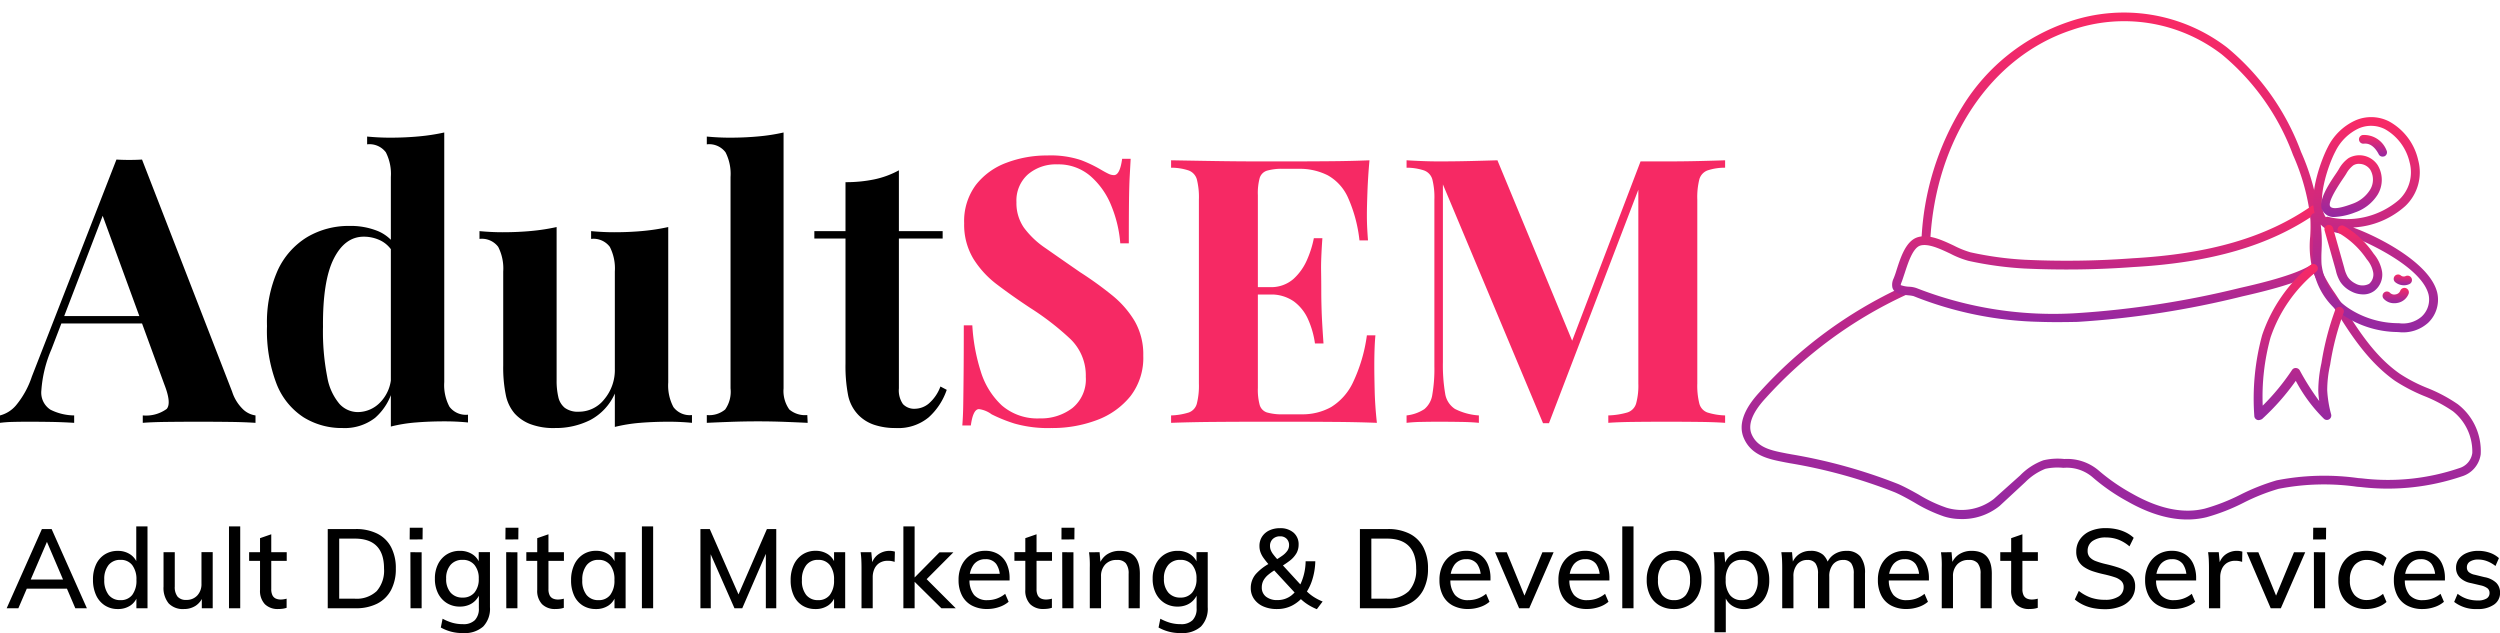
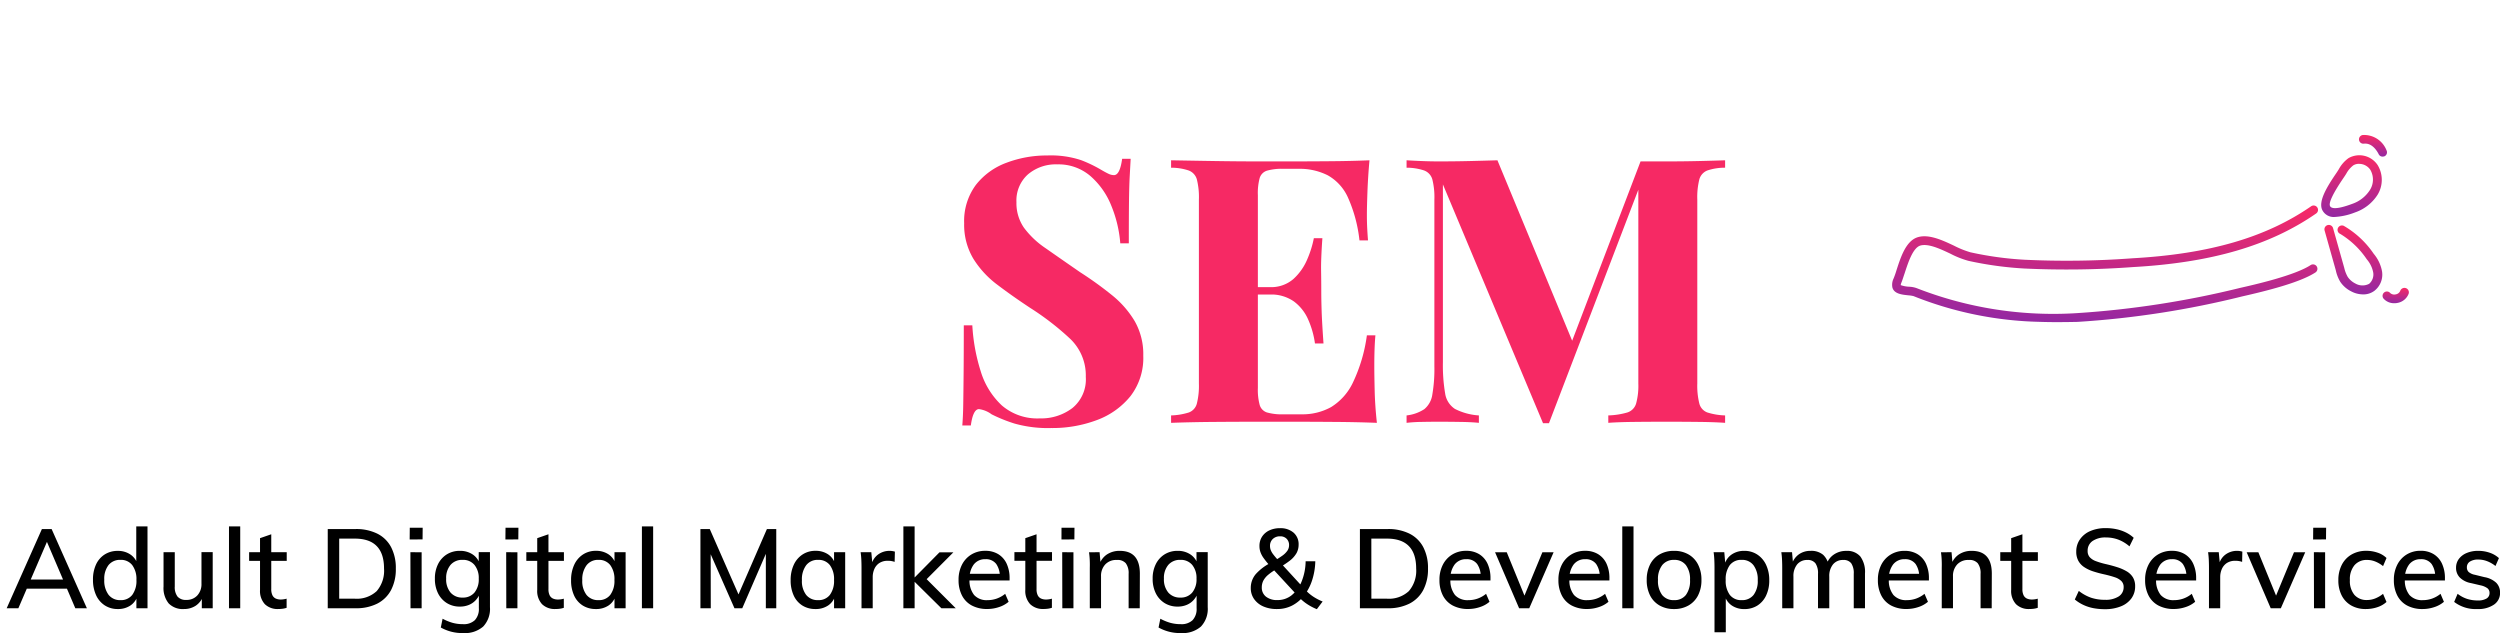
<svg xmlns="http://www.w3.org/2000/svg" width="269.664" height="68.286" viewBox="0 0 269.664 68.286">
  <defs>
    <linearGradient id="a" x1="0.5" x2="0.5" y2="1" gradientUnits="objectBoundingBox">
      <stop offset="0" stop-color="#f92965" />
      <stop offset="1" stop-color="#9428a2" />
    </linearGradient>
  </defs>
  <g transform="translate(-97.4 -20.39)">
-     <path d="M14.72-28.4,24.44-3.36A4.561,4.561,0,0,0,25.7-1.38a2.447,2.447,0,0,0,1.26.58V0q-1.2-.08-2.82-.1T20.88-.12q-1.84,0-3.48.02T14.8,0V-.8a3.8,3.8,0,0,0,2.58-.7q.54-.62-.26-2.66l-6.8-18.6.72-1.04L4.96-7.96a13.577,13.577,0,0,0-1.1,4.48,2.188,2.188,0,0,0,.98,2.06A5.825,5.825,0,0,0,7.4-.8V0Q6.08-.08,4.88-.1T2.44-.12Q1.56-.12.78-.1A13.1,13.1,0,0,0-.6,0V-.8A3.355,3.355,0,0,0,1.12-1.88,9.572,9.572,0,0,0,2.84-5l9.12-23.4q.64.04,1.38.04T14.72-28.4Zm2.8,16.88v.8H5.6l.4-.8Zm29.8-19.8V-4.4a4.969,4.969,0,0,0,.56,2.66,2.2,2.2,0,0,0,2,.86v.84Q48.64-.16,47.4-.16q-1.68,0-3.14.12a16.085,16.085,0,0,0-2.7.44V-26.52a5.121,5.121,0,0,0-.54-2.66A2.2,2.2,0,0,0,39-30.04v-.84q1.28.12,2.48.12,1.64,0,3.12-.14A21.632,21.632,0,0,0,47.32-31.32ZM37.12-21.24a7.746,7.746,0,0,1,3.1.58,4.348,4.348,0,0,1,2.1,1.94l-.48.44a3.134,3.134,0,0,0-1.38-1.38,4.094,4.094,0,0,0-1.82-.42q-2.04,0-3.24,2.38t-1.16,7.34a25.412,25.412,0,0,0,.46,5.42,6.064,6.064,0,0,0,1.32,2.9A2.692,2.692,0,0,0,38-1.16a3.368,3.368,0,0,0,2.44-1.08A4.22,4.22,0,0,0,41.6-5.16l.2,1.4A6.21,6.21,0,0,1,39.86-.54a5.339,5.339,0,0,1-3.5,1.1A7.809,7.809,0,0,1,32.14-.6a7.581,7.581,0,0,1-2.9-3.58,16.007,16.007,0,0,1-1.04-6.26,13.724,13.724,0,0,1,1.16-6.02,8.206,8.206,0,0,1,3.18-3.58A8.8,8.8,0,0,1,37.12-21.24Zm34.36.12V-4.36a4.969,4.969,0,0,0,.56,2.66,2.2,2.2,0,0,0,2,.86V0Q72.8-.12,71.56-.12q-1.68,0-3.12.12a17.043,17.043,0,0,0-2.72.44v-3.6A5.941,5.941,0,0,1,63.06-.3a8.253,8.253,0,0,1-3.78.86A7.07,7.07,0,0,1,56.56.12,4.46,4.46,0,0,1,54.92-1a4.387,4.387,0,0,1-.96-2,14.967,14.967,0,0,1-.28-3.2V-16.32a5.121,5.121,0,0,0-.54-2.66,2.2,2.2,0,0,0-2.02-.86v-.84q1.28.12,2.48.12,1.68,0,3.14-.14a21.679,21.679,0,0,0,2.7-.42V-4.56a7.687,7.687,0,0,0,.18,1.76,2.075,2.075,0,0,0,.7,1.18,2.374,2.374,0,0,0,1.52.42,3.482,3.482,0,0,0,2.74-1.34,4.918,4.918,0,0,0,1.14-3.3V-16.32a5.121,5.121,0,0,0-.54-2.66,2.2,2.2,0,0,0-2.02-.86v-.84q1.28.12,2.48.12,1.68,0,3.14-.14A21.679,21.679,0,0,0,71.48-21.12Zm12.44-10.2v27.6a3.452,3.452,0,0,0,.62,2.28,2.62,2.62,0,0,0,1.94.6l.04.84q-.8-.04-2.3-.1T81.16-.16q-1.56,0-3.14.06T75.64,0V-.84a2.684,2.684,0,0,0,1.98-.6,3.329,3.329,0,0,0,.58-2.28v-22.8a5.121,5.121,0,0,0-.54-2.66,2.2,2.2,0,0,0-2.02-.86v-.84q1.28.12,2.48.12,1.64,0,3.12-.14A20.232,20.232,0,0,0,83.92-31.32Zm12.44,4.08v6.56h4.72v.8H96.36V-3.72a2.576,2.576,0,0,0,.44,1.7,1.666,1.666,0,0,0,1.32.5,2.394,2.394,0,0,0,1.44-.54,4.448,4.448,0,0,0,1.28-1.86l.68.36A7.045,7.045,0,0,1,99.58-.6,5.125,5.125,0,0,1,96.04.56,7.206,7.206,0,0,1,93.72.22,4.284,4.284,0,0,1,92.04-.8a4.284,4.284,0,0,1-1.16-2.18,16.583,16.583,0,0,1-.28-3.38V-19.88H87.24v-.8H90.6v-5.28a15.006,15.006,0,0,0,3.1-.3A9.646,9.646,0,0,0,96.36-27.24Z" transform="translate(98 66)" />
    <path d="M1.38,0H.12l3.8-8.544H4.968L8.772,0H7.524L4.272-7.608h.384Zm.384-2.112L2.22-3.1H6.648l.444.984ZM15.312,0h-1.2V-1.584l.144.168a1.933,1.933,0,0,1-.774,1.11,2.374,2.374,0,0,1-1.374.39,2.526,2.526,0,0,1-1.4-.39,2.584,2.584,0,0,1-.942-1.1,3.9,3.9,0,0,1-.336-1.674,3.8,3.8,0,0,1,.33-1.644,2.524,2.524,0,0,1,.936-1.08,2.578,2.578,0,0,1,1.41-.384,2.348,2.348,0,0,1,1.374.4,1.958,1.958,0,0,1,.774,1.1l-.156.144V-8.832h1.212ZM12.4-.876a1.527,1.527,0,0,0,1.266-.564,2.545,2.545,0,0,0,.45-1.62,2.507,2.507,0,0,0-.45-1.59A1.521,1.521,0,0,0,12.4-5.22a1.582,1.582,0,0,0-1.29.558,2.41,2.41,0,0,0-.462,1.578,2.549,2.549,0,0,0,.462,1.632A1.561,1.561,0,0,0,12.4-.876Zm6.84.96a2.113,2.113,0,0,1-1.644-.606A2.622,2.622,0,0,1,17.04-2.34V-6.048h1.212v3.7a1.651,1.651,0,0,0,.306,1.1A1.179,1.179,0,0,0,19.5-.9a1.545,1.545,0,0,0,1.182-.48,1.784,1.784,0,0,0,.45-1.272v-3.4h1.212V0H21.168V-1.284l.144-.048a2.045,2.045,0,0,1-.8,1.056A2.276,2.276,0,0,1,19.236.084ZM24.1,0V-8.832h1.212V0Zm2.172-5.112v-.936h4.056v.936Zm4.044,4.08v.984a2.415,2.415,0,0,1-.432.1,3.41,3.41,0,0,1-.468.03,1.954,1.954,0,0,1-1.446-.522,2.091,2.091,0,0,1-.522-1.542V-7.56l1.212-.42v5.9a1.479,1.479,0,0,0,.132.69.752.752,0,0,0,.366.348,1.293,1.293,0,0,0,.522.1,1.9,1.9,0,0,0,.312-.024Q30.132-.984,30.312-1.032ZM34.752,0V-8.544h3a5.108,5.108,0,0,1,2.352.5,3.4,3.4,0,0,1,1.482,1.452,4.842,4.842,0,0,1,.51,2.31,4.823,4.823,0,0,1-.516,2.322A3.468,3.468,0,0,1,40.092-.5a5.028,5.028,0,0,1-2.34.5Zm1.236-1.032h1.68a3.152,3.152,0,0,0,2.364-.816,3.369,3.369,0,0,0,.792-2.436q0-3.228-3.156-3.228h-1.68ZM43.68,0l-.012-6.048,1.212.012V0ZM43.6-8.688h1.392l-.012,1.26-1.392.012Zm5.76,11.364a4.713,4.713,0,0,1-2.412-.6l.192-.948a5.415,5.415,0,0,0,1.08.444,4.186,4.186,0,0,0,1.128.144,1.725,1.725,0,0,0,1.272-.432,1.76,1.76,0,0,0,.432-1.3V-1.584l.132-.084a2.186,2.186,0,0,1-.45.774,2.069,2.069,0,0,1-.744.528,2.478,2.478,0,0,1-.978.186A2.608,2.608,0,0,1,47.6-.558a2.6,2.6,0,0,1-.948-1.05,3.451,3.451,0,0,1-.342-1.584,3.423,3.423,0,0,1,.342-1.572,2.6,2.6,0,0,1,.948-1.05,2.608,2.608,0,0,1,1.41-.378,2.4,2.4,0,0,1,1.392.4,1.948,1.948,0,0,1,.78,1.1l-.144-.06v-1.3h1.212V-.12a2.772,2.772,0,0,1-.732,2.094A3.006,3.006,0,0,1,49.356,2.676ZM49.3-1.152a1.592,1.592,0,0,0,1.278-.54,2.235,2.235,0,0,0,.462-1.5,2.221,2.221,0,0,0-.462-1.482A1.584,1.584,0,0,0,49.3-5.22a1.643,1.643,0,0,0-1.3.54,2.179,2.179,0,0,0-.474,1.488,2.2,2.2,0,0,0,.474,1.5A1.643,1.643,0,0,0,49.3-1.152ZM54.012,0,54-6.048l1.212.012V0Zm-.084-8.688H55.32l-.012,1.26-1.392.012Zm2.244,3.576v-.936h4.056v.936Zm4.044,4.08v.984a2.415,2.415,0,0,1-.432.1,3.41,3.41,0,0,1-.468.03A1.954,1.954,0,0,1,57.87-.438a2.091,2.091,0,0,1-.522-1.542V-7.56l1.212-.42v5.9a1.479,1.479,0,0,0,.132.69.752.752,0,0,0,.366.348,1.293,1.293,0,0,0,.522.1,1.9,1.9,0,0,0,.312-.024Q60.036-.984,60.216-1.032ZM63.672.084a2.608,2.608,0,0,1-1.41-.378,2.479,2.479,0,0,1-.936-1.08A3.844,3.844,0,0,1,61-3.024a3.865,3.865,0,0,1,.336-1.662,2.625,2.625,0,0,1,.942-1.11,2.5,2.5,0,0,1,1.4-.4,2.374,2.374,0,0,1,1.374.39,1.933,1.933,0,0,1,.774,1.11l-.144.1V-6.048h1.2V0h-1.2V-1.476l.144.06a1.933,1.933,0,0,1-.774,1.11A2.374,2.374,0,0,1,63.672.084Zm.288-.96a1.527,1.527,0,0,0,1.266-.564,2.523,2.523,0,0,0,.45-1.608,2.523,2.523,0,0,0-.45-1.608A1.527,1.527,0,0,0,63.96-5.22a1.554,1.554,0,0,0-1.29.582,2.533,2.533,0,0,0-.462,1.614,2.43,2.43,0,0,0,.462,1.59A1.582,1.582,0,0,0,63.96-.876ZM68.64,0V-8.832h1.212V0Zm6.312,0V-8.544H75.96L79.32-.9H78.8l3.324-7.644h1.008V0H82.008V-6.828l.384.072L79.464,0h-.84L75.648-6.756l.408-.072L76.068,0ZM87.36.084a2.608,2.608,0,0,1-1.41-.378,2.478,2.478,0,0,1-.936-1.08,3.844,3.844,0,0,1-.33-1.65,3.865,3.865,0,0,1,.336-1.662,2.625,2.625,0,0,1,.942-1.11,2.5,2.5,0,0,1,1.4-.4,2.374,2.374,0,0,1,1.374.39,1.933,1.933,0,0,1,.774,1.11l-.144.1V-6.048h1.2V0h-1.2V-1.476l.144.06a1.933,1.933,0,0,1-.774,1.11A2.374,2.374,0,0,1,87.36.084Zm.288-.96a1.527,1.527,0,0,0,1.266-.564,2.523,2.523,0,0,0,.45-1.608,2.523,2.523,0,0,0-.45-1.608,1.527,1.527,0,0,0-1.266-.564,1.554,1.554,0,0,0-1.29.582A2.533,2.533,0,0,0,85.9-3.024a2.43,2.43,0,0,0,.462,1.59A1.582,1.582,0,0,0,87.648-.876ZM92.328,0V-4.344q0-.42-.018-.852a8.533,8.533,0,0,0-.078-.852h1.152l.144,1.524-.144-.06a1.864,1.864,0,0,1,.714-1.2,2.073,2.073,0,0,1,1.254-.408,1.9,1.9,0,0,1,.312.024,2.152,2.152,0,0,1,.264.06L95.9-5a2.024,2.024,0,0,0-.708-.12,1.65,1.65,0,0,0-.948.246,1.483,1.483,0,0,0-.534.648,2.137,2.137,0,0,0-.174.858V0Zm8.616,0-3.12-3.084,2.916-2.952h1.5L98.988-2.772l.048-.684L102.492,0Zm-4.1,0V-8.832h1.212V0Zm11.352-.7a2.971,2.971,0,0,1-1.032.57,3.963,3.963,0,0,1-1.272.21,3.466,3.466,0,0,1-1.656-.372,2.53,2.53,0,0,1-1.068-1.08,3.566,3.566,0,0,1-.372-1.68,3.531,3.531,0,0,1,.366-1.644,2.735,2.735,0,0,1,1.014-1.1,2.819,2.819,0,0,1,1.5-.4,2.637,2.637,0,0,1,1.4.36,2.363,2.363,0,0,1,.906,1.026,3.691,3.691,0,0,1,.318,1.6V-3h-4.452l.012-.72h3.732l-.348.432a2.357,2.357,0,0,0-.384-1.488,1.377,1.377,0,0,0-1.164-.516,1.525,1.525,0,0,0-1.26.57,2.483,2.483,0,0,0-.456,1.59,2.509,2.509,0,0,0,.492,1.7,1.818,1.818,0,0,0,1.44.558,2.993,2.993,0,0,0,1-.168,3.066,3.066,0,0,0,.912-.516Zm.624-4.416v-.936h4.056v.936Zm4.044,4.08v.984a2.415,2.415,0,0,1-.432.1,3.41,3.41,0,0,1-.468.03,1.954,1.954,0,0,1-1.446-.522,2.091,2.091,0,0,1-.522-1.542V-7.56l1.212-.42v5.9a1.479,1.479,0,0,0,.132.69.752.752,0,0,0,.366.348,1.293,1.293,0,0,0,.522.1,1.9,1.9,0,0,0,.312-.024Q112.68-.984,112.86-1.032ZM113.988,0l-.012-6.048,1.212.012V0ZM113.9-8.688H115.3l-.012,1.26-1.392.012ZM116.952,0V-4.344q.012-.42-.006-.846t-.078-.846l1.14-.012.108,1.224-.12.072a2.092,2.092,0,0,1,.84-1.074,2.452,2.452,0,0,1,1.344-.366q2.16,0,2.172,2.436L122.34,0h-1.2V-3.708a1.768,1.768,0,0,0-.306-1.146,1.16,1.16,0,0,0-.966-.354,1.6,1.6,0,0,0-1.242.474,1.8,1.8,0,0,0-.462,1.29V0Zm9.828,2.676a4.713,4.713,0,0,1-2.412-.6l.192-.948a5.415,5.415,0,0,0,1.08.444,4.186,4.186,0,0,0,1.128.144,1.725,1.725,0,0,0,1.272-.432,1.76,1.76,0,0,0,.432-1.3V-1.584l.132-.084a2.186,2.186,0,0,1-.45.774,2.069,2.069,0,0,1-.744.528,2.478,2.478,0,0,1-.978.186,2.608,2.608,0,0,1-1.41-.378,2.6,2.6,0,0,1-.948-1.05,3.451,3.451,0,0,1-.342-1.584,3.423,3.423,0,0,1,.342-1.572,2.6,2.6,0,0,1,.948-1.05,2.608,2.608,0,0,1,1.41-.378,2.4,2.4,0,0,1,1.392.4,1.948,1.948,0,0,1,.78,1.1l-.144-.06v-1.3h1.212V-.12a2.772,2.772,0,0,1-.732,2.094A3.006,3.006,0,0,1,126.78,2.676Zm-.06-3.828A1.592,1.592,0,0,0,128-1.692a2.235,2.235,0,0,0,.462-1.5A2.221,2.221,0,0,0,128-4.674a1.584,1.584,0,0,0-1.278-.546,1.643,1.643,0,0,0-1.3.54,2.179,2.179,0,0,0-.474,1.488,2.2,2.2,0,0,0,.474,1.5A1.643,1.643,0,0,0,126.72-1.152ZM137.148.084A3.578,3.578,0,0,1,135.66-.2,2.371,2.371,0,0,1,134.67-1a2.014,2.014,0,0,1-.354-1.188,2.289,2.289,0,0,1,.522-1.476,5.446,5.446,0,0,1,1.7-1.272,11.671,11.671,0,0,0,1.152-.714,2.233,2.233,0,0,0,.588-.576,1.062,1.062,0,0,0,.168-.57.941.941,0,0,0-.264-.7.941.941,0,0,0-.7-.264,1.1,1.1,0,0,0-.792.288,1,1,0,0,0-.3.756,1.248,1.248,0,0,0,.078.438,1.957,1.957,0,0,0,.276.474q.2.264.57.672l2.928,3.192a4.612,4.612,0,0,0,.81.684,5.619,5.619,0,0,0,1.014.528l-.624.828a5.9,5.9,0,0,1-1.086-.576,5.02,5.02,0,0,1-.834-.708l-3.216-3.48a8.515,8.515,0,0,1-.618-.768,2.551,2.551,0,0,1-.336-.642,1.979,1.979,0,0,1-.1-.63,1.824,1.824,0,0,1,.282-1.02,1.885,1.885,0,0,1,.78-.672,2.609,2.609,0,0,1,1.146-.24,2.147,2.147,0,0,1,1.47.48,1.638,1.638,0,0,1,.546,1.3,1.881,1.881,0,0,1-.228.912,2.8,2.8,0,0,1-.744.828,9.754,9.754,0,0,1-1.38.876,5.72,5.72,0,0,0-.936.636,2.117,2.117,0,0,0-.522.636,1.587,1.587,0,0,0-.162.72,1.215,1.215,0,0,0,.456,1,1.9,1.9,0,0,0,1.224.366A2.418,2.418,0,0,0,138.72-1.4a3.635,3.635,0,0,0,1.074-1.47,6.022,6.022,0,0,0,.438-2.2h1.044a7.161,7.161,0,0,1-.36,2.1,5.3,5.3,0,0,1-.876,1.632,3.933,3.933,0,0,1-1.284,1.056A3.5,3.5,0,0,1,137.148.084ZM146.088,0V-8.544h3a5.108,5.108,0,0,1,2.352.5,3.4,3.4,0,0,1,1.482,1.452,4.842,4.842,0,0,1,.51,2.31,4.823,4.823,0,0,1-.516,2.322A3.468,3.468,0,0,1,151.428-.5a5.028,5.028,0,0,1-2.34.5Zm1.236-1.032H149a3.152,3.152,0,0,0,2.364-.816,3.369,3.369,0,0,0,.792-2.436q0-3.228-3.156-3.228h-1.68ZM160.068-.7a2.97,2.97,0,0,1-1.032.57,3.963,3.963,0,0,1-1.272.21,3.466,3.466,0,0,1-1.656-.372,2.53,2.53,0,0,1-1.068-1.08,3.566,3.566,0,0,1-.372-1.68,3.531,3.531,0,0,1,.366-1.644,2.735,2.735,0,0,1,1.014-1.1,2.819,2.819,0,0,1,1.5-.4,2.637,2.637,0,0,1,1.4.36,2.363,2.363,0,0,1,.906,1.026,3.691,3.691,0,0,1,.318,1.6V-3h-4.452l.012-.72h3.732l-.348.432a2.357,2.357,0,0,0-.384-1.488,1.377,1.377,0,0,0-1.164-.516,1.525,1.525,0,0,0-1.26.57,2.483,2.483,0,0,0-.456,1.59,2.509,2.509,0,0,0,.492,1.7,1.818,1.818,0,0,0,1.44.558,2.993,2.993,0,0,0,1-.168,3.066,3.066,0,0,0,.912-.516Zm3.192.7-2.592-6.036h1.26l2.064,5.052h-.312l2.088-5.052h1.212L164.352,0ZM172.9-.7a2.97,2.97,0,0,1-1.032.57,3.963,3.963,0,0,1-1.272.21,3.466,3.466,0,0,1-1.656-.372,2.53,2.53,0,0,1-1.068-1.08,3.566,3.566,0,0,1-.372-1.68,3.531,3.531,0,0,1,.366-1.644,2.735,2.735,0,0,1,1.014-1.1,2.819,2.819,0,0,1,1.5-.4,2.637,2.637,0,0,1,1.4.36,2.363,2.363,0,0,1,.906,1.026A3.691,3.691,0,0,1,173-3.2V-3h-4.452l.012-.72H172.3l-.348.432a2.357,2.357,0,0,0-.384-1.488,1.377,1.377,0,0,0-1.164-.516,1.525,1.525,0,0,0-1.26.57,2.483,2.483,0,0,0-.456,1.59,2.509,2.509,0,0,0,.492,1.7,1.818,1.818,0,0,0,1.44.558,2.993,2.993,0,0,0,1-.168,3.066,3.066,0,0,0,.912-.516Zm1.488.7V-8.832H175.6V0Zm5.592.084A3.081,3.081,0,0,1,178.41-.3a2.587,2.587,0,0,1-1.026-1.086,3.627,3.627,0,0,1-.36-1.674,3.608,3.608,0,0,1,.36-1.656,2.579,2.579,0,0,1,1.026-1.092,3.081,3.081,0,0,1,1.566-.384,3.056,3.056,0,0,1,1.554.384,2.617,2.617,0,0,1,1.032,1.092,3.559,3.559,0,0,1,.366,1.656,3.578,3.578,0,0,1-.366,1.674A2.625,2.625,0,0,1,181.53-.3,3.056,3.056,0,0,1,179.976.084Zm0-.96a1.541,1.541,0,0,0,1.266-.552,2.536,2.536,0,0,0,.45-1.632,2.5,2.5,0,0,0-.45-1.6,1.534,1.534,0,0,0-1.266-.558,1.569,1.569,0,0,0-1.278.558,2.451,2.451,0,0,0-.462,1.6,2.536,2.536,0,0,0,.45,1.632A1.569,1.569,0,0,0,179.976-.876Zm4.356,3.468V-4.344q0-.42-.018-.852a8.537,8.537,0,0,0-.078-.852h1.152l.108,1.224-.084.132a1.933,1.933,0,0,1,.774-1.11,2.353,2.353,0,0,1,1.362-.39,2.5,2.5,0,0,1,1.4.4,2.666,2.666,0,0,1,.948,1.11,3.807,3.807,0,0,1,.342,1.662,3.728,3.728,0,0,1-.342,1.65,2.57,2.57,0,0,1-.942,1.08,2.578,2.578,0,0,1-1.4.378,2.353,2.353,0,0,1-1.362-.39,1.933,1.933,0,0,1-.774-1.11l.132-.144V2.592Zm2.94-3.468a1.551,1.551,0,0,0,1.272-.558A2.453,2.453,0,0,0,189-3.024a2.556,2.556,0,0,0-.456-1.614,1.525,1.525,0,0,0-1.272-.582,1.537,1.537,0,0,0-1.284.564,2.548,2.548,0,0,0-.444,1.608,2.548,2.548,0,0,0,.444,1.608A1.537,1.537,0,0,0,187.272-.876ZM191.64,0V-4.344q0-.42-.018-.852a8.537,8.537,0,0,0-.078-.852H192.7l.108,1.224-.12.048a2.034,2.034,0,0,1,.756-1.044,2.131,2.131,0,0,1,1.26-.372,1.98,1.98,0,0,1,1.35.426,2.136,2.136,0,0,1,.63,1.314l-.288-.2a2.022,2.022,0,0,1,.786-1.122,2.308,2.308,0,0,1,1.374-.414,1.854,1.854,0,0,1,1.512.606,2.814,2.814,0,0,1,.5,1.83V0h-1.212V-3.708a1.914,1.914,0,0,0-.27-1.14,1.017,1.017,0,0,0-.87-.36,1.356,1.356,0,0,0-1.1.48,1.974,1.974,0,0,0-.4,1.308V0H195.5V-3.708a1.882,1.882,0,0,0-.276-1.14,1.02,1.02,0,0,0-.864-.36,1.37,1.37,0,0,0-1.11.48,1.974,1.974,0,0,0-.4,1.308V0Zm15.72-.7a2.97,2.97,0,0,1-1.032.57,3.963,3.963,0,0,1-1.272.21A3.466,3.466,0,0,1,203.4-.288a2.53,2.53,0,0,1-1.068-1.08,3.566,3.566,0,0,1-.372-1.68,3.531,3.531,0,0,1,.366-1.644,2.735,2.735,0,0,1,1.014-1.1,2.819,2.819,0,0,1,1.5-.4,2.637,2.637,0,0,1,1.4.36,2.363,2.363,0,0,1,.906,1.026,3.691,3.691,0,0,1,.318,1.6V-3h-4.452l.012-.72h3.732l-.348.432a2.357,2.357,0,0,0-.384-1.488,1.377,1.377,0,0,0-1.164-.516,1.525,1.525,0,0,0-1.26.57,2.483,2.483,0,0,0-.456,1.59,2.509,2.509,0,0,0,.492,1.7,1.818,1.818,0,0,0,1.44.558,2.993,2.993,0,0,0,1-.168,3.066,3.066,0,0,0,.912-.516Zm1.488.7V-4.344q.012-.42-.006-.846t-.078-.846l1.14-.012.108,1.224-.12.072a2.092,2.092,0,0,1,.84-1.074,2.452,2.452,0,0,1,1.344-.366q2.16,0,2.172,2.436L214.236,0h-1.2V-3.708a1.768,1.768,0,0,0-.306-1.146,1.16,1.16,0,0,0-.966-.354,1.6,1.6,0,0,0-1.242.474,1.8,1.8,0,0,0-.462,1.29V0Zm6.312-5.112v-.936h4.056v.936Zm4.044,4.08v.984a2.415,2.415,0,0,1-.432.1,3.41,3.41,0,0,1-.468.03,1.954,1.954,0,0,1-1.446-.522,2.091,2.091,0,0,1-.522-1.542V-7.56l1.212-.42v5.9a1.479,1.479,0,0,0,.132.69.752.752,0,0,0,.366.348,1.293,1.293,0,0,0,.522.1,1.9,1.9,0,0,0,.312-.024Q219.024-.984,219.2-1.032ZM226.44.1a6.551,6.551,0,0,1-1.248-.114A4.537,4.537,0,0,1,224.1-.372a4.121,4.121,0,0,1-.9-.576l.432-.924a4.552,4.552,0,0,0,1.314.732,4.635,4.635,0,0,0,1.506.228,2.589,2.589,0,0,0,1.488-.366,1.167,1.167,0,0,0,.528-1.014.877.877,0,0,0-.252-.648,1.815,1.815,0,0,0-.714-.408q-.462-.156-1.086-.3a11.948,11.948,0,0,1-1.236-.33,3.916,3.916,0,0,1-.972-.462,1.939,1.939,0,0,1-.63-.684,2.059,2.059,0,0,1-.222-1,2.254,2.254,0,0,1,.4-1.308,2.584,2.584,0,0,1,1.11-.894,4.117,4.117,0,0,1,1.686-.318,5.409,5.409,0,0,1,1.152.12,4.325,4.325,0,0,1,1.02.354,3.5,3.5,0,0,1,.828.57l-.456.924a4.031,4.031,0,0,0-1.2-.726,3.762,3.762,0,0,0-1.332-.234,2.426,2.426,0,0,0-1.452.384,1.246,1.246,0,0,0-.528,1.068.986.986,0,0,0,.228.678,1.667,1.667,0,0,0,.666.426,8.232,8.232,0,0,0,1.05.312q.684.156,1.26.342a4.9,4.9,0,0,1,1.008.444,1.936,1.936,0,0,1,.672.648,1.812,1.812,0,0,1,.24.966,2.165,2.165,0,0,1-.4,1.3,2.561,2.561,0,0,1-1.128.858A4.5,4.5,0,0,1,226.44.1ZM236.184-.7a2.97,2.97,0,0,1-1.032.57,3.963,3.963,0,0,1-1.272.21,3.466,3.466,0,0,1-1.656-.372,2.53,2.53,0,0,1-1.068-1.08,3.566,3.566,0,0,1-.372-1.68,3.531,3.531,0,0,1,.366-1.644,2.735,2.735,0,0,1,1.014-1.1,2.819,2.819,0,0,1,1.5-.4,2.637,2.637,0,0,1,1.4.36,2.363,2.363,0,0,1,.906,1.026,3.691,3.691,0,0,1,.318,1.6V-3H231.84l.012-.72h3.732l-.348.432a2.357,2.357,0,0,0-.384-1.488,1.377,1.377,0,0,0-1.164-.516,1.525,1.525,0,0,0-1.26.57,2.483,2.483,0,0,0-.456,1.59,2.509,2.509,0,0,0,.492,1.7,1.818,1.818,0,0,0,1.44.558,2.993,2.993,0,0,0,1-.168,3.066,3.066,0,0,0,.912-.516Zm1.488.7V-4.344q0-.42-.018-.852a8.537,8.537,0,0,0-.078-.852h1.152l.144,1.524-.144-.06a1.864,1.864,0,0,1,.714-1.2,2.073,2.073,0,0,1,1.254-.408,1.9,1.9,0,0,1,.312.024,2.152,2.152,0,0,1,.264.06L241.248-5a2.024,2.024,0,0,0-.708-.12,1.65,1.65,0,0,0-.948.246,1.483,1.483,0,0,0-.534.648,2.137,2.137,0,0,0-.174.858V0Zm6.66,0L241.74-6.036H243l2.064,5.052h-.312l2.088-5.052h1.212L245.424,0ZM249,0l-.012-6.048,1.212.012V0Zm-.084-8.688h1.392l-.012,1.26-1.392.012ZM254.592.084A3.106,3.106,0,0,1,253.014-.3a2.6,2.6,0,0,1-1.026-1.08,3.534,3.534,0,0,1-.36-1.644A3.547,3.547,0,0,1,252-4.686a2.7,2.7,0,0,1,1.05-1.11,3.12,3.12,0,0,1,1.6-.4,3.672,3.672,0,0,1,1.212.2,2.483,2.483,0,0,1,.96.576l-.372.876a3.3,3.3,0,0,0-.846-.5,2.353,2.353,0,0,0-.87-.168,1.724,1.724,0,0,0-1.362.564,2.353,2.353,0,0,0-.5,1.608,2.324,2.324,0,0,0,.492,1.6,1.738,1.738,0,0,0,1.368.552,2.369,2.369,0,0,0,.864-.168,3.265,3.265,0,0,0,.852-.5l.372.876a2.674,2.674,0,0,1-.984.564A3.85,3.85,0,0,1,254.592.084Zm8.424-.78a2.97,2.97,0,0,1-1.032.57,3.963,3.963,0,0,1-1.272.21,3.466,3.466,0,0,1-1.656-.372,2.53,2.53,0,0,1-1.068-1.08,3.566,3.566,0,0,1-.372-1.68,3.531,3.531,0,0,1,.366-1.644A2.735,2.735,0,0,1,259-5.8a2.818,2.818,0,0,1,1.5-.4,2.637,2.637,0,0,1,1.4.36,2.363,2.363,0,0,1,.906,1.026,3.691,3.691,0,0,1,.318,1.6V-3h-4.452l.012-.72h3.732l-.348.432a2.357,2.357,0,0,0-.384-1.488,1.377,1.377,0,0,0-1.164-.516,1.525,1.525,0,0,0-1.26.57,2.483,2.483,0,0,0-.456,1.59,2.509,2.509,0,0,0,.492,1.7,1.818,1.818,0,0,0,1.44.558,2.993,2.993,0,0,0,1-.168,3.066,3.066,0,0,0,.912-.516Zm3.612.78a3.8,3.8,0,0,1-2.508-.768l.372-.876a3.34,3.34,0,0,0,1.014.546,3.718,3.718,0,0,0,1.158.174,1.753,1.753,0,0,0,.948-.21.668.668,0,0,0,.324-.594.63.63,0,0,0-.222-.51,1.933,1.933,0,0,0-.75-.318l-1.02-.24a2.3,2.3,0,0,1-1.206-.594,1.463,1.463,0,0,1-.414-1.062,1.558,1.558,0,0,1,.3-.948,2,2,0,0,1,.84-.642,3.148,3.148,0,0,1,1.26-.234,3.739,3.739,0,0,1,1.224.2,2.81,2.81,0,0,1,1,.582l-.372.852a3.438,3.438,0,0,0-.906-.522,2.653,2.653,0,0,0-.942-.174,1.6,1.6,0,0,0-.912.222.708.708,0,0,0-.324.618.666.666,0,0,0,.2.51,1.46,1.46,0,0,0,.666.294l1.02.252a2.5,2.5,0,0,1,1.284.612,1.485,1.485,0,0,1,.408,1.08A1.5,1.5,0,0,1,268.41-.39,2.981,2.981,0,0,1,266.628.084Z" transform="translate(98 86)" />
    <g transform="matrix(0.999, 0.035, -0.035, 0.999, 286.683, -60.66)">
      <g transform="translate(3.033 80.994)">
-         <path d="M26.848,136.227a5.941,5.941,0,0,1-1.673-.221,16.183,16.183,0,0,1-3.252-1.4c-.695-.363-1.4-.726-2.115-1.01A55.784,55.784,0,0,0,8.3,130.845c-.174-.032-.331-.047-.505-.079-1.689-.268-3.615-.568-4.5-2.478-.631-1.373-.126-3.047,1.515-4.957A47.73,47.73,0,0,1,19.76,111.46a.469.469,0,0,1,.426.837A46.875,46.875,0,0,0,5.522,123.915c-1.389,1.61-1.847,2.936-1.389,3.946.679,1.452,2.194,1.689,3.788,1.942.174.032.347.047.521.079a57.379,57.379,0,0,1,11.7,2.81c.758.3,1.5.679,2.21,1.042a14.981,14.981,0,0,0,3.078,1.326,5.656,5.656,0,0,0,5.067-1.121l2.747-2.636a6.724,6.724,0,0,1,2.447-1.721,6.615,6.615,0,0,1,2.257-.221,5.242,5.242,0,0,1,3.725,1.089,21.1,21.1,0,0,0,3.741,2.4c2.936,1.531,5.588,1.989,7.893,1.326a21.119,21.119,0,0,0,3.757-1.626,22.934,22.934,0,0,1,3.867-1.689,26.589,26.589,0,0,1,8.792-.552l.395.016a23.823,23.823,0,0,0,10.45-1.468,1.98,1.98,0,0,0,1.358-1.689,5.562,5.562,0,0,0-2.242-4.42,15.708,15.708,0,0,0-3.189-1.547,18.787,18.787,0,0,1-3.173-1.515c-3.094-2.021-5.209-5.178-6.9-7.735-.221-.331-.458-.663-.695-.979a15.188,15.188,0,0,1-1.468-2.32c-.063-.142-.126-.284-.189-.442a10.318,10.318,0,0,1-.442-3.788,17.659,17.659,0,0,0-.063-2.068,23.219,23.219,0,0,0-2.1-6.646A25.555,25.555,0,0,0,53.4,85.131a17.285,17.285,0,0,0-16.29-2.052c-8.587,3.173-14.254,12.3-14.443,23.267a.472.472,0,0,1-.474.458h-.016a.456.456,0,0,1-.458-.489,29.856,29.856,0,0,1,3.946-14.633,21.5,21.5,0,0,1,11.113-9.487,18.3,18.3,0,0,1,17.174,2.178,26.6,26.6,0,0,1,8.366,10.971,24.057,24.057,0,0,1,2.178,6.93,16.819,16.819,0,0,1,.063,2.178,9.43,9.43,0,0,0,.379,3.441,2.518,2.518,0,0,0,.158.363,14.85,14.85,0,0,0,1.389,2.178c.237.331.474.663.71,1.01,2.1,3.141,3.915,5.7,6.63,7.466a16.391,16.391,0,0,0,3,1.421,16.559,16.559,0,0,1,3.362,1.642,6.38,6.38,0,0,1,2.652,5.3,2.9,2.9,0,0,1-1.957,2.462,24.876,24.876,0,0,1-10.844,1.531l-.395-.016a25.429,25.429,0,0,0-8.477.521,21.5,21.5,0,0,0-3.71,1.626,21.281,21.281,0,0,1-3.931,1.7c-2.557.726-5.446.253-8.6-1.4a21.136,21.136,0,0,1-3.9-2.51,4.266,4.266,0,0,0-3.141-.868,6.151,6.151,0,0,0-1.942.174,6.331,6.331,0,0,0-2.1,1.5l-2.683,2.668A6.382,6.382,0,0,1,26.848,136.227Z" transform="translate(-3.033 -80.994)" fill="url(#a)" />
-       </g>
+         </g>
      <g transform="translate(18.716 101.09)">
        <path d="M118.454,221.879a38.888,38.888,0,0,1-13.717-2.3,3.332,3.332,0,0,0-.537-.063c-.695-.047-1.547-.095-1.768-.773a1.543,1.543,0,0,1,.095-.994,9.3,9.3,0,0,0,.284-.916c.41-1.436.916-3.22,2.194-3.631,1.168-.379,2.636.237,3.915.789a10.041,10.041,0,0,0,1.784.647,36.17,36.17,0,0,0,5.888.6,95.8,95.8,0,0,0,11.65-.568c8.256-.758,14.286-2.747,19.021-6.267a.474.474,0,1,1,.568.758c-4.878,3.631-11.081,5.683-19.511,6.456a97.354,97.354,0,0,1-11.76.568,37.93,37.93,0,0,1-6.03-.616,9.846,9.846,0,0,1-1.989-.71c-1.137-.489-2.415-1.026-3.252-.758-.805.268-1.263,1.91-1.579,3-.11.363-.205.71-.3.994a1.423,1.423,0,0,0-.095.347,3.124,3.124,0,0,0,.931.142,2.777,2.777,0,0,1,.805.126,40.437,40.437,0,0,0,17.411,2.084,100.305,100.305,0,0,0,17.458-3.331c1.436-.379,5.841-1.531,7.53-2.731a.475.475,0,0,1,.552.773c-1.657,1.168-5.272,2.194-7.845,2.873a98.845,98.845,0,0,1-17.632,3.362C121.153,221.816,119.8,221.879,118.454,221.879Z" transform="translate(-102.382 -208.305)" fill="url(#a)" />
      </g>
      <g transform="translate(63.599 91.322)">
-         <path d="M396.47,169.514a10.772,10.772,0,0,1-5.9-1.626,7.574,7.574,0,0,1-3.441-5.3,12.543,12.543,0,0,1-.063-1.531v-.584a14.885,14.885,0,0,0-.331-2.9.481.481,0,0,1,.363-.568h.032c-.695-2.352.647-6.077,1.168-7.151a6.189,6.189,0,0,1,2.873-3,4.253,4.253,0,0,1,3.662-.016,6.336,6.336,0,0,1,3.268,4.057,5.02,5.02,0,0,1-1.215,5,9.1,9.1,0,0,1-5.556,2.51.891.891,0,0,1,.189.063c2.794.931,8.287,3.536,9.14,6.661a3.434,3.434,0,0,1-.868,3.268,4.031,4.031,0,0,1-3.11,1.121Zm-8.635-11.3a15.13,15.13,0,0,1,.189,2.226v.6a13.925,13.925,0,0,0,.047,1.421,6.611,6.611,0,0,0,3.015,4.625,9.812,9.812,0,0,0,5.556,1.468,3.089,3.089,0,0,0,2.415-.789,2.5,2.5,0,0,0,.679-2.384c-.773-2.841-6.425-5.3-8.524-6.014a6.568,6.568,0,0,0-1.089-.237,5.97,5.97,0,0,1-1.673-.458A2.237,2.237,0,0,1,387.835,158.212Zm.71-.868a.2.2,0,0,1,.095.016,8.622,8.622,0,0,0,7.545-2.115,4.082,4.082,0,0,0,.994-4.1,5.511,5.511,0,0,0-2.762-3.457,3.3,3.3,0,0,0-2.857.016,5.312,5.312,0,0,0-2.415,2.557c-.789,1.626-1.942,5.62-.789,7.135A.42.42,0,0,1,388.546,157.344Z" transform="translate(-386.717 -146.424)" fill="url(#a)" />
-       </g>
+         </g>
      <g transform="translate(64.694 95.48)">
        <path d="M395.117,179.523a1.364,1.364,0,0,1-1.342-.742c-.442-.931.442-2.494,1.4-4.009.111-.174.189-.316.253-.426a3.519,3.519,0,0,1,1.01-1.231,2.368,2.368,0,0,1,3.157.647,3.074,3.074,0,0,1,.111,3.189,4.665,4.665,0,0,1-2.368,2A7.052,7.052,0,0,1,395.117,179.523Zm2.494-5.825a1.152,1.152,0,0,0-.647.189,2.9,2.9,0,0,0-.726.931h0c-.063.111-.158.268-.268.442-1.073,1.7-1.531,2.747-1.358,3.094.126.253.631.41,2.352-.3a3.686,3.686,0,0,0,1.894-1.579,2.1,2.1,0,0,0-.047-2.194A1.459,1.459,0,0,0,397.611,173.7Z" transform="translate(-393.658 -172.761)" fill="url(#a)" />
      </g>
      <g transform="translate(65.137 103.12)">
        <path d="M400.792,228.523a2.758,2.758,0,0,1-1.215-.284,3.046,3.046,0,0,1-1.215-.994,4.039,4.039,0,0,1-.521-1.215l-1.358-4.246a.474.474,0,1,1,.9-.3l1.358,4.246a3.544,3.544,0,0,0,.41.963,2.144,2.144,0,0,0,.837.679,1.537,1.537,0,0,0,1.5-.016,1.324,1.324,0,0,0,.395-1.231,3.052,3.052,0,0,0-.742-1.4,9.2,9.2,0,0,0-2.952-2.636.475.475,0,1,1,.347-.884,9.881,9.881,0,0,1,3.331,2.9,4.069,4.069,0,0,1,.963,1.863,2.217,2.217,0,0,1-.758,2.131A1.983,1.983,0,0,1,400.792,228.523Z" transform="translate(-396.461 -221.161)" fill="url(#a)" />
      </g>
      <g transform="translate(58.145 107.393)">
-         <path d="M352.755,265.277a.471.471,0,0,1-.458-.442,26.091,26.091,0,0,1,.537-8.729,16.657,16.657,0,0,1,4.972-7.751.469.469,0,1,1,.631.695,15.682,15.682,0,0,0-4.688,7.277,24.108,24.108,0,0,0-.584,7.372,24.618,24.618,0,0,0,3.031-3.962.458.458,0,0,1,.41-.221h0a.5.5,0,0,1,.41.221,26.906,26.906,0,0,0,2.226,3.252,9.319,9.319,0,0,1-.142-1.137,14.218,14.218,0,0,1,.237-2.968,30.19,30.19,0,0,1,1.294-5.809.479.479,0,1,1,.9.331,28.616,28.616,0,0,0-1.247,5.62,12.693,12.693,0,0,0-.221,2.778,12.488,12.488,0,0,0,.521,2.6.48.48,0,0,1-.205.521.475.475,0,0,1-.552-.032,16.833,16.833,0,0,1-3.189-3.994,25.748,25.748,0,0,1-3.489,4.246A.877.877,0,0,1,352.755,265.277Z" transform="translate(-352.165 -248.234)" fill="url(#a)" />
-       </g>
+         </g>
      <g transform="translate(68.533 93.267)">
        <path d="M420.553,161.024a.455.455,0,0,1-.41-.253c-.205-.363-.758-1.2-1.626-1.073a.471.471,0,1,1-.142-.931,2.6,2.6,0,0,1,2.6,1.563.471.471,0,0,1-.189.647A.633.633,0,0,1,420.553,161.024Z" transform="translate(-417.977 -158.742)" fill="url(#a)" />
      </g>
      <g transform="translate(71.654 109.623)">
        <path d="M438.972,264.057a1.513,1.513,0,0,1-1.089-.442.469.469,0,1,1,.679-.647.643.643,0,0,0,.6.126.631.631,0,0,0,.474-.395.479.479,0,0,1,.916.284,1.583,1.583,0,0,1-1.168,1.026A1.72,1.72,0,0,1,438.972,264.057Z" transform="translate(-437.748 -262.362)" fill="url(#a)" />
      </g>
      <g transform="translate(72.794 108.204)">
-         <path d="M446.03,254.509a1.492,1.492,0,0,1-.884-.3.472.472,0,1,1,.584-.742.49.49,0,0,0,.505.047.477.477,0,0,1,.458.837A1.37,1.37,0,0,1,446.03,254.509Z" transform="translate(-444.968 -253.368)" fill="url(#a)" />
-       </g>
+         </g>
    </g>
    <path d="M11.36-28.84a10.4,10.4,0,0,1,3.64.5,14.151,14.151,0,0,1,2.2,1.06q.48.28.78.42a1.368,1.368,0,0,0,.58.14q.64,0,.88-1.76h.92q-.04.76-.1,1.82t-.08,2.78q-.02,1.72-.02,4.52h-.92a13.337,13.337,0,0,0-.96-4.04,8.324,8.324,0,0,0-2.26-3.22,5.289,5.289,0,0,0-3.58-1.26A4.637,4.637,0,0,0,9.28-26.8a3.768,3.768,0,0,0-1.24,3,4.648,4.648,0,0,0,.8,2.74,9.424,9.424,0,0,0,2.34,2.22q1.54,1.08,3.74,2.6a38.413,38.413,0,0,1,3.44,2.48,10.488,10.488,0,0,1,2.44,2.8,7.194,7.194,0,0,1,.92,3.72,6.747,6.747,0,0,1-1.38,4.36A8.383,8.383,0,0,1,16.72-.3,13.619,13.619,0,0,1,11.8.56,13.224,13.224,0,0,1,7.84.08a16.426,16.426,0,0,1-2.48-1A2.892,2.892,0,0,0,4-1.48q-.64,0-.88,1.76H2.2q.08-.96.1-2.24T2.34-5.3q.02-2.06.02-5.22h.92a20.03,20.03,0,0,0,.9,4.94,8.321,8.321,0,0,0,2.28,3.7,5.861,5.861,0,0,0,4.1,1.4A5.56,5.56,0,0,0,14.08-1.6a3.993,3.993,0,0,0,1.44-3.36,5.453,5.453,0,0,0-1.68-4.1A29.242,29.242,0,0,0,9.52-12.4Q7.64-13.64,6-14.88a10.323,10.323,0,0,1-2.62-2.84,7.133,7.133,0,0,1-.98-3.8,6.545,6.545,0,0,1,1.26-4.14,7.441,7.441,0,0,1,3.32-2.4A12.265,12.265,0,0,1,11.36-28.84Zm34.76.52q-.16,1.76-.22,3.4t-.06,2.52q0,.8.04,1.52t.08,1.2h-.92A15.34,15.34,0,0,0,43.8-24.3a5.154,5.154,0,0,0-2.18-2.4,6.691,6.691,0,0,0-3.14-.7H36.84a5.857,5.857,0,0,0-1.78.2,1.2,1.2,0,0,0-.78.78,6.222,6.222,0,0,0-.2,1.86v20.8a6.25,6.25,0,0,0,.2,1.84,1.2,1.2,0,0,0,.78.8,5.857,5.857,0,0,0,1.78.2H38.8a6.351,6.351,0,0,0,3.18-.78,6.235,6.235,0,0,0,2.36-2.66,17.119,17.119,0,0,0,1.5-5.08h.92q-.12,1.28-.12,3.36,0,.92.04,2.6T46.92,0q-2.04-.08-4.6-.1T37.76-.12h-3.6q-2.24,0-4.76.02T24.72,0V-.8a7.063,7.063,0,0,0,1.92-.32,1.39,1.39,0,0,0,.86-.96,7.909,7.909,0,0,0,.22-2.16V-24.08a7.877,7.877,0,0,0-.22-2.18,1.442,1.442,0,0,0-.88-.96,5.933,5.933,0,0,0-1.9-.3v-.8q2.16.04,4.68.08t4.76.04h3.6q1.84,0,4.18-.02T46.12-28.32ZM39.88-14.64v.8h-7v-.8Zm1.16-5.28q-.16,2.28-.14,3.48t.02,2.2q0,1,.04,2.2t.2,3.48h-.92a9.615,9.615,0,0,0-.74-2.6,4.826,4.826,0,0,0-1.54-1.94,4.262,4.262,0,0,0-2.6-.74v-.8a3.641,3.641,0,0,0,2.56-.88,6.01,6.01,0,0,0,1.48-2.1,11.027,11.027,0,0,0,.72-2.3Zm43.44-8.4v.8a5.872,5.872,0,0,0-1.92.3,1.445,1.445,0,0,0-.86.96,7.877,7.877,0,0,0-.22,2.18V-4.24a7.909,7.909,0,0,0,.22,2.16,1.39,1.39,0,0,0,.86.96,7.063,7.063,0,0,0,1.92.32V0q-1.12-.08-2.82-.1T78.2-.12q-1.92,0-3.6.02T71.88,0V-.8a8.221,8.221,0,0,0,2.06-.32,1.441,1.441,0,0,0,.94-.96,7.281,7.281,0,0,0,.24-2.16V-25.88h.28L65.48.04h-.64L54.04-25.72V-6.56a18.061,18.061,0,0,0,.24,3.38A2.409,2.409,0,0,0,55.34-1.5a6.58,6.58,0,0,0,2.58.7V0q-.76-.08-2-.1T53.6-.12q-.92,0-1.88.02a15.948,15.948,0,0,0-1.6.1V-.8a4.337,4.337,0,0,0,1.92-.68,2.494,2.494,0,0,0,.86-1.58,16.18,16.18,0,0,0,.22-3.02v-18a7.877,7.877,0,0,0-.22-2.18,1.442,1.442,0,0,0-.88-.96,5.933,5.933,0,0,0-1.9-.3v-.8q.64.04,1.6.08t1.88.04q1.72,0,3.38-.04t2.94-.08l8.4,20.28-1,.92L75.36-28.2H78.2q1.76,0,3.46-.04T84.48-28.32Z" transform="translate(199 66)" fill="#f62964" />
  </g>
</svg>